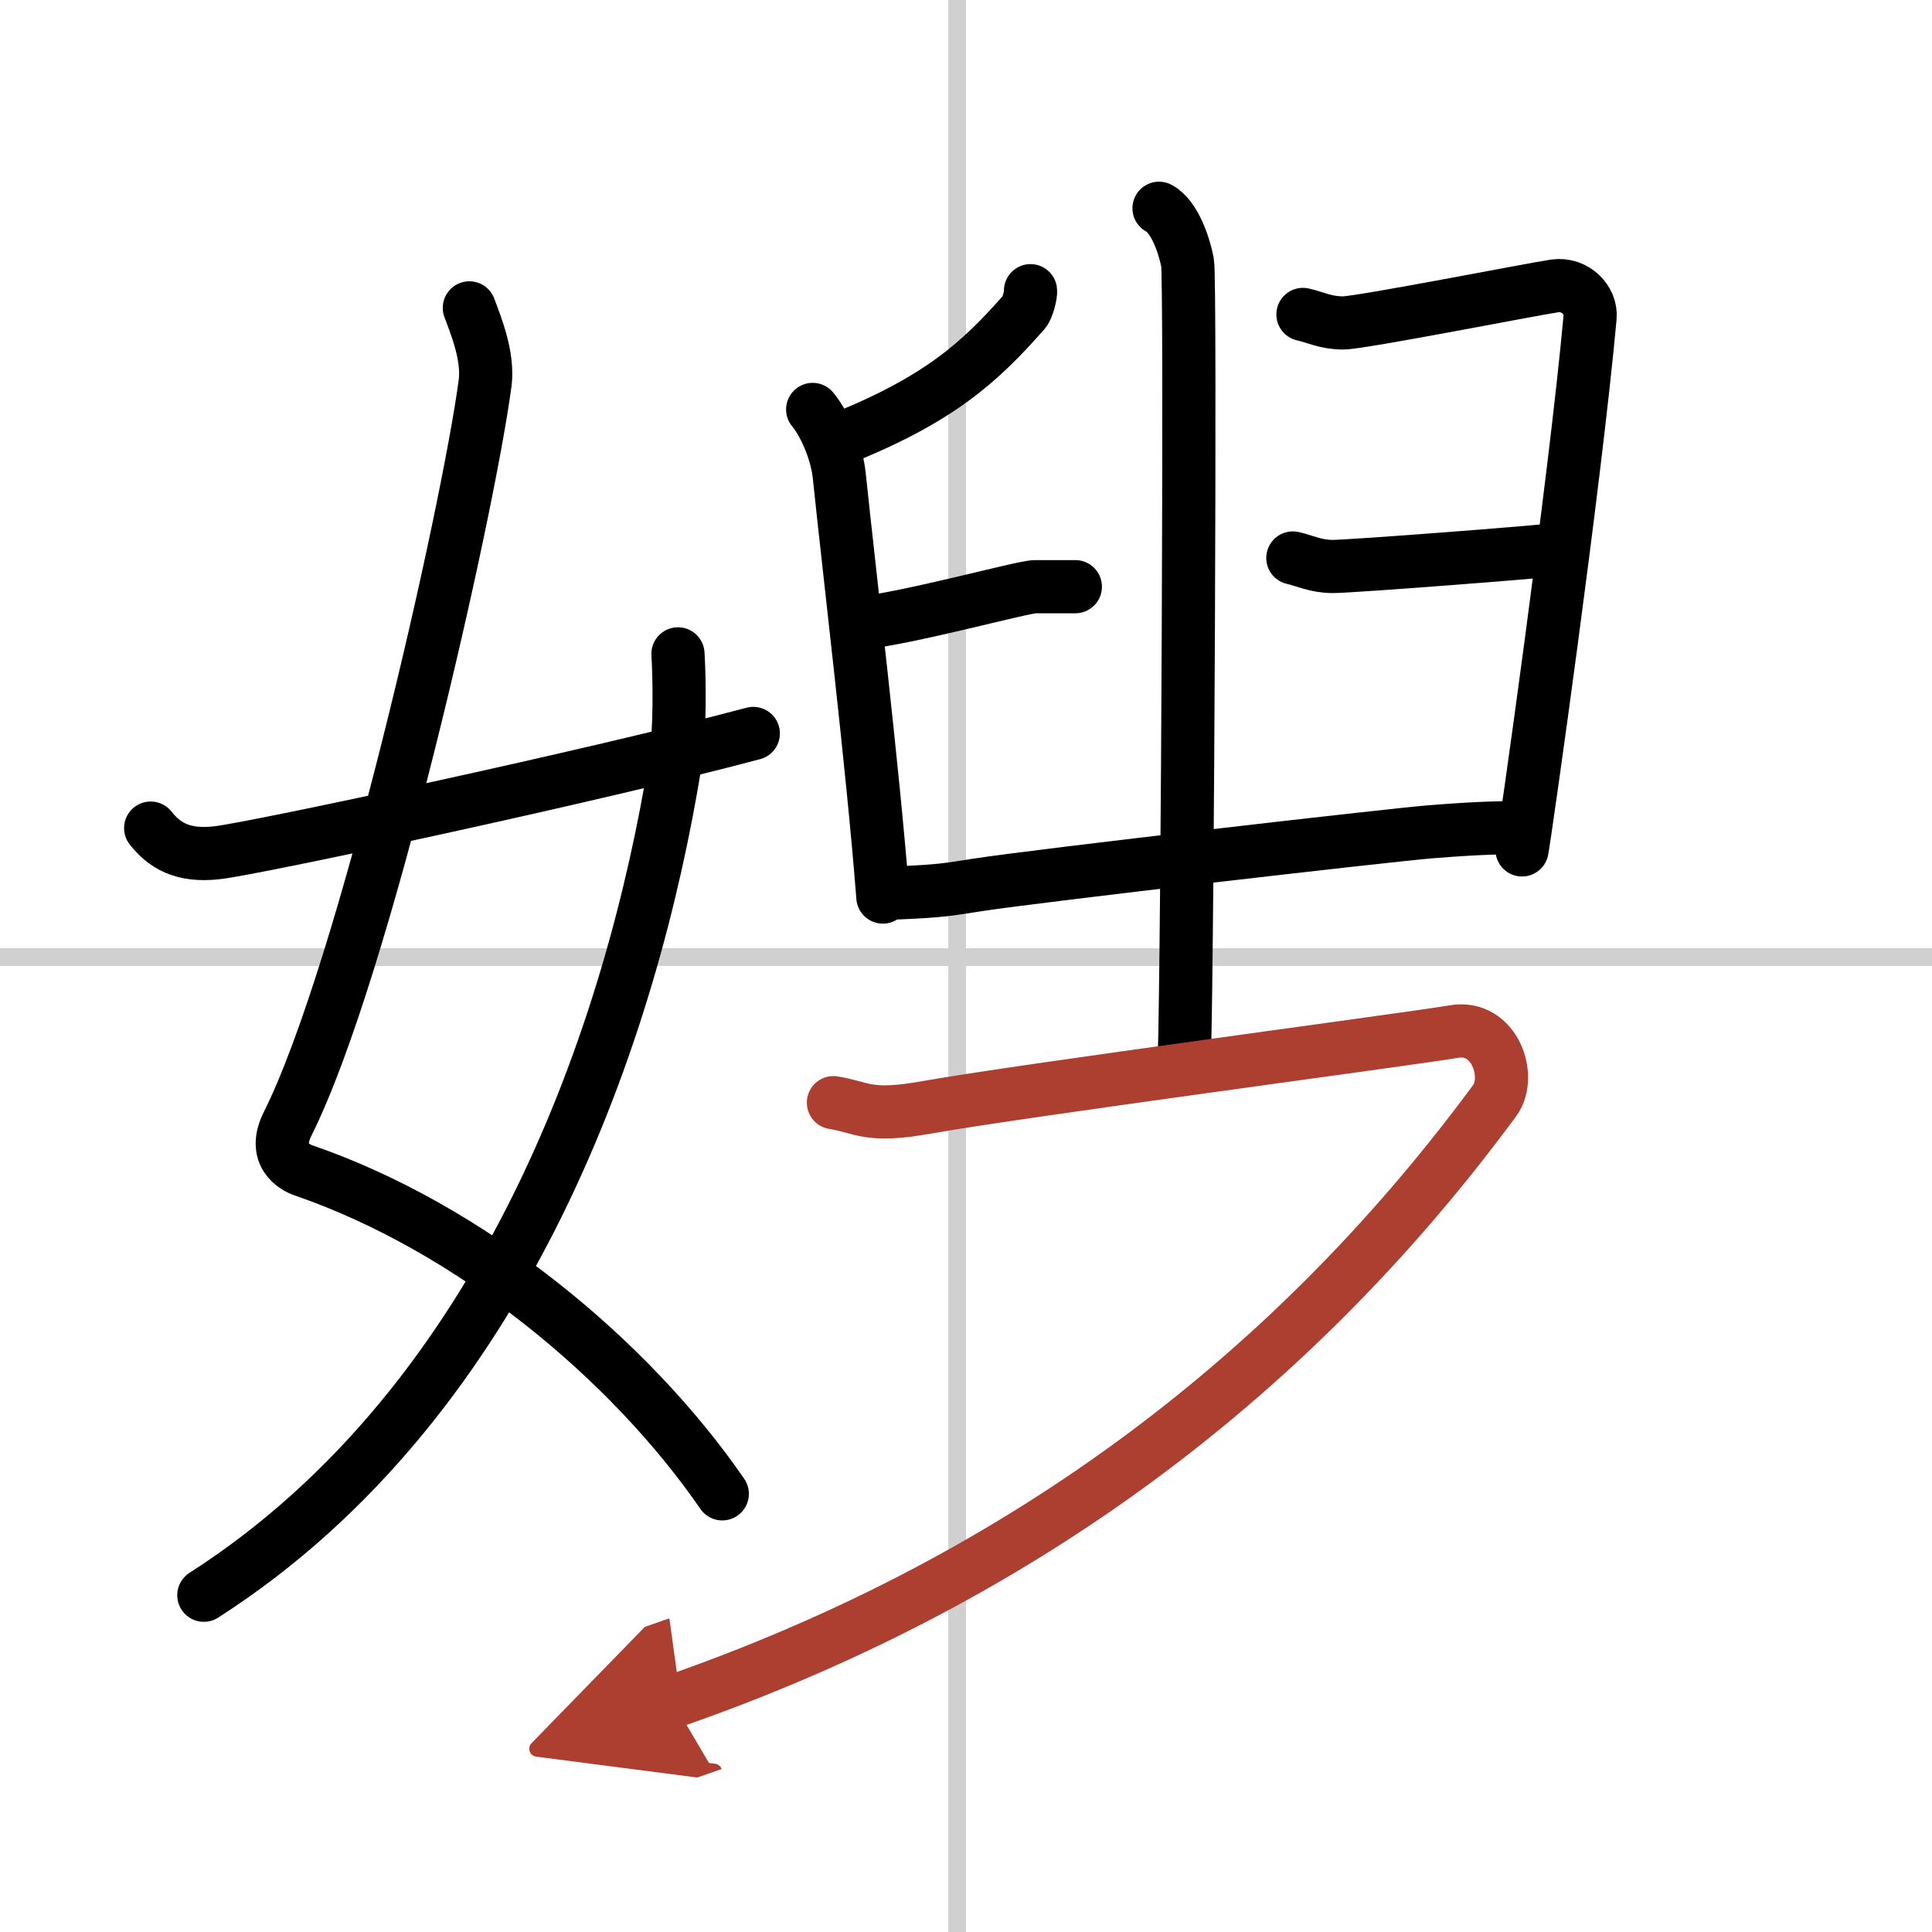
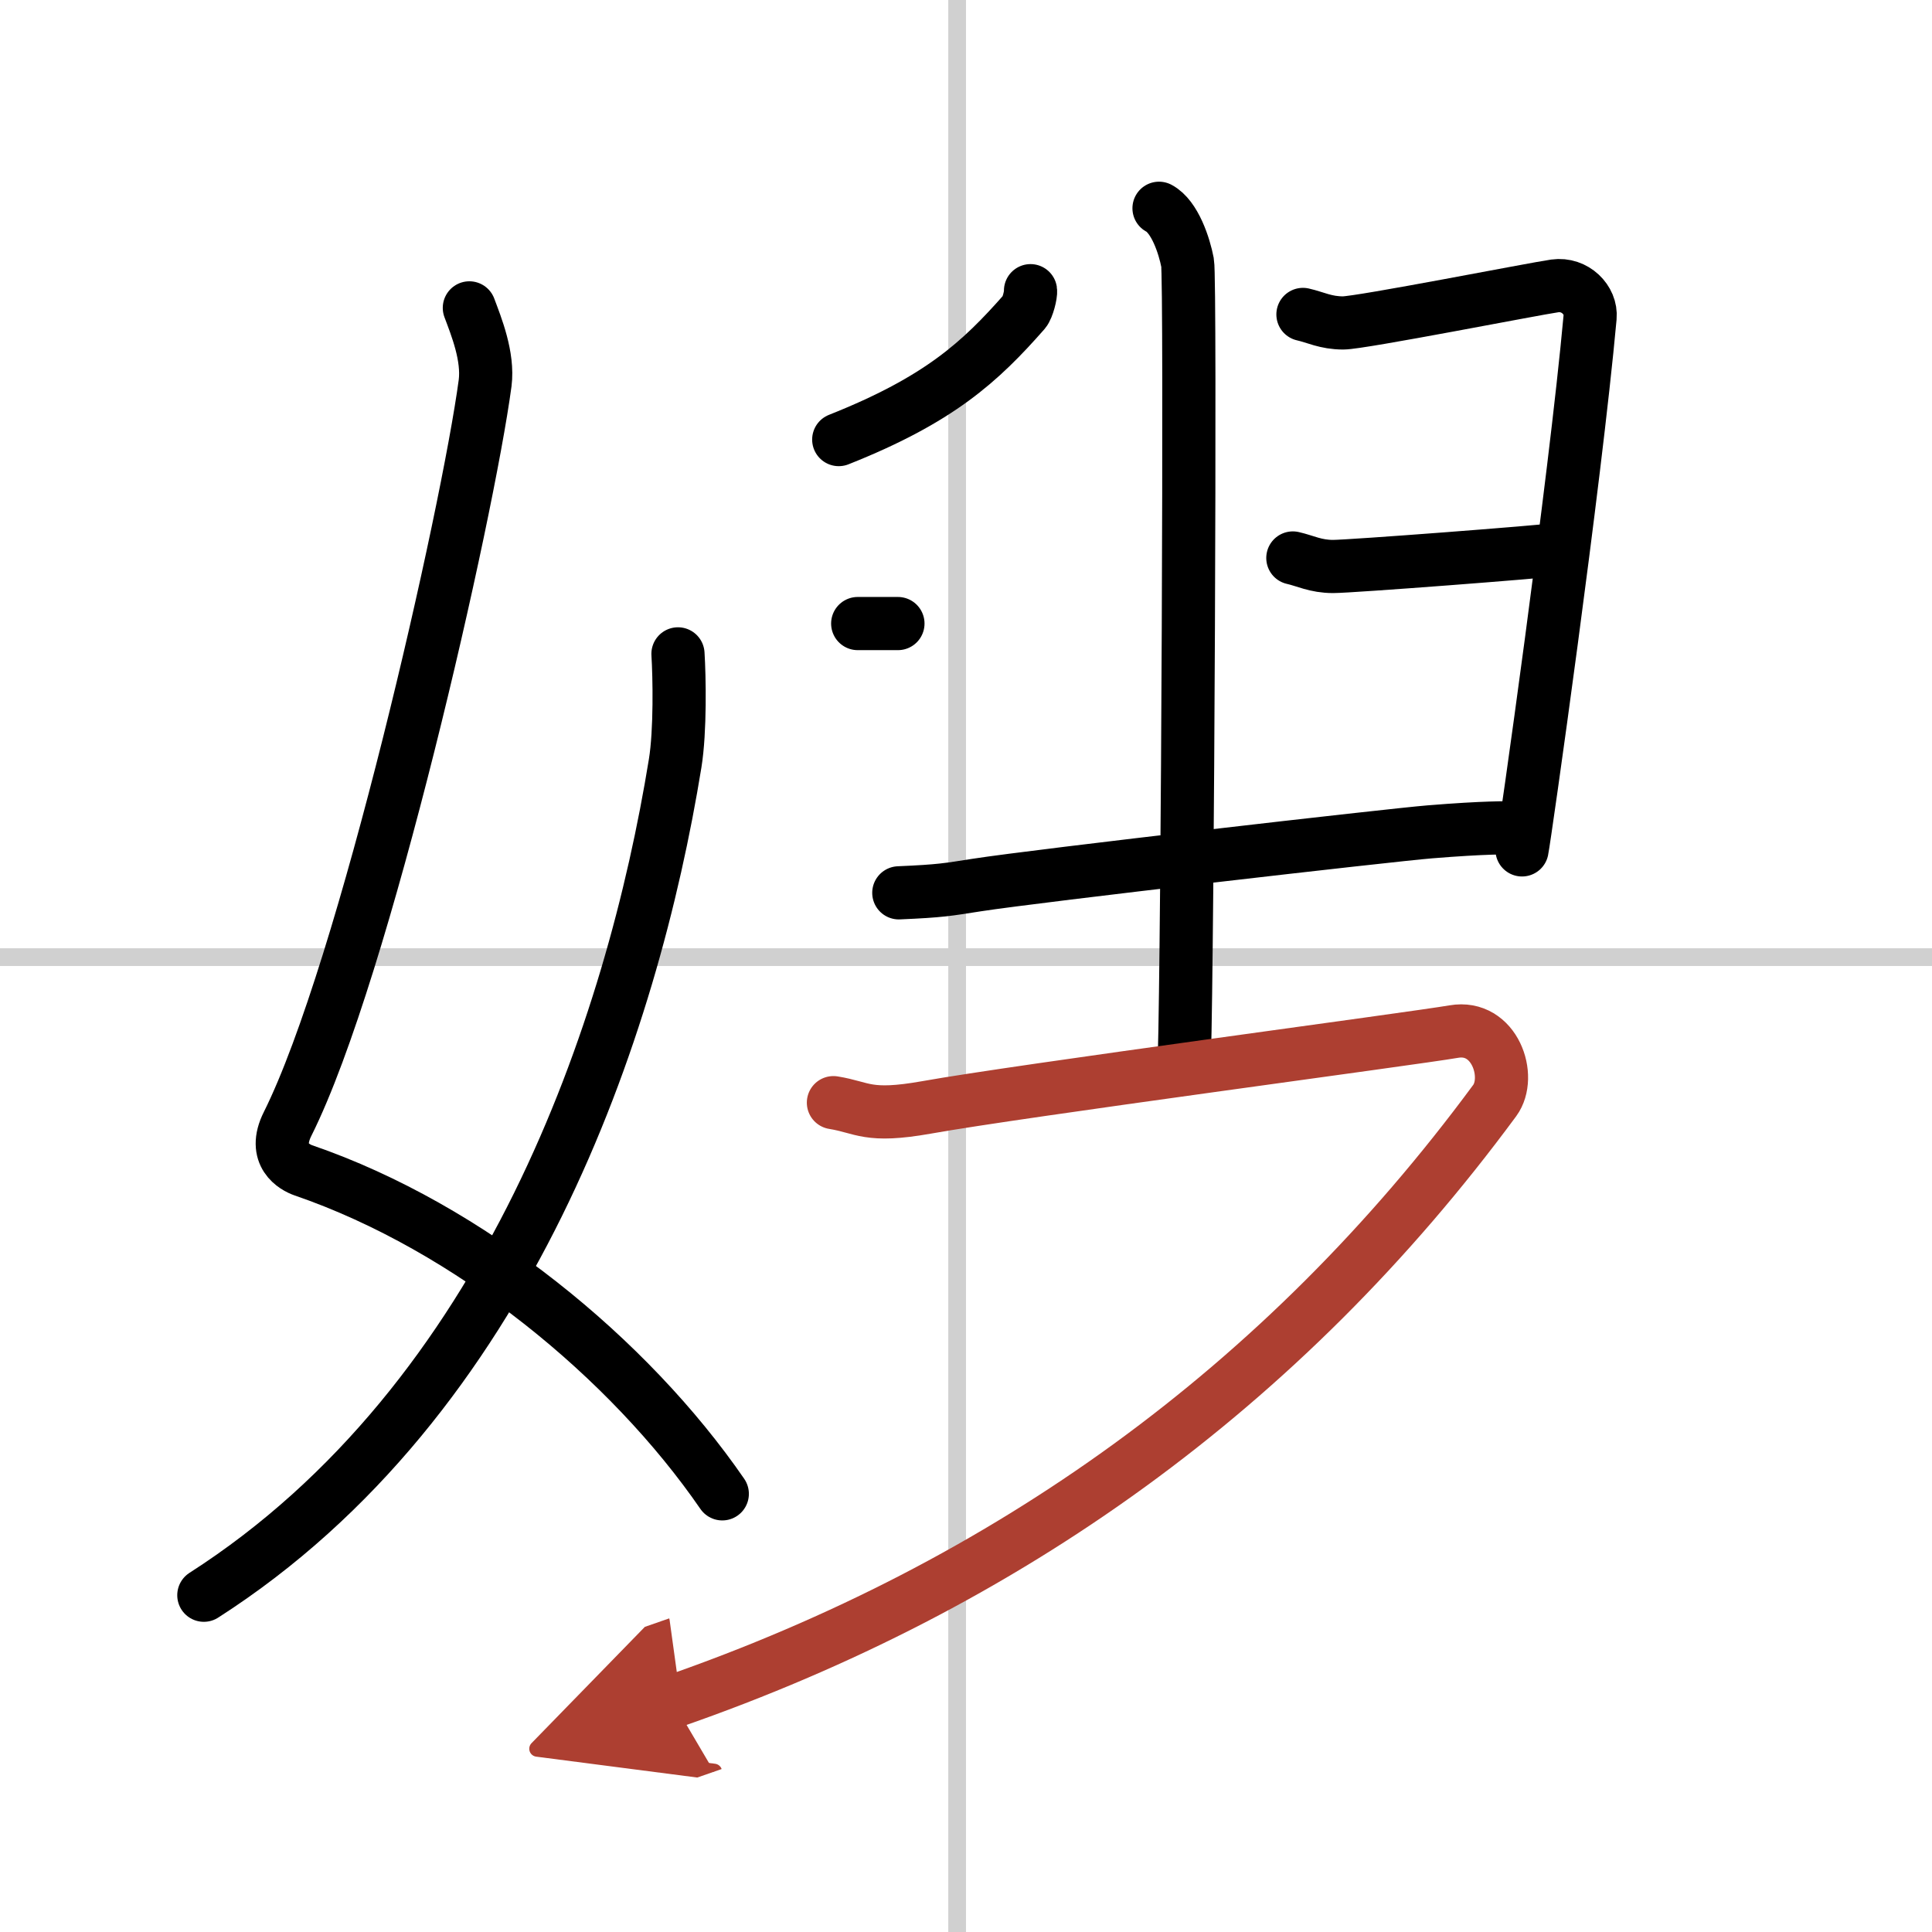
<svg xmlns="http://www.w3.org/2000/svg" width="400" height="400" viewBox="0 0 109 109">
  <defs>
    <marker id="a" markerWidth="4" orient="auto" refX="1" refY="5" viewBox="0 0 10 10">
      <polyline points="0 0 10 5 0 10 1 5" fill="#ad3f31" stroke="#ad3f31" />
    </marker>
  </defs>
  <g fill="none" stroke="#000" stroke-linecap="round" stroke-linejoin="round" stroke-width="3">
    <rect width="100%" height="100%" fill="#fff" stroke="#fff" />
    <line x1="54" x2="54" y2="109" stroke="#d0d0d0" stroke-width="1" />
    <line x2="109" y1="54" y2="54" stroke="#d0d0d0" stroke-width="1" />
    <path d="m26.48 17.37c0.39 1.04 1.08 2.74 0.89 4.24-0.99 7.39-6.82 33.15-11.14 41.79-0.89 1.77 0.4 2.46 0.89 2.63 9.38 3.22 18.38 10.62 23.63 18.25" />
    <path d="M38.25,36.89c0.08,1.27,0.14,4.34-0.16,6.18C35.68,57.91,28.73,78.96,11.5,90" />
-     <path d="m8.5 46.72c0.75 0.94 1.75 1.62 3.75 1.39 2.15-0.24 21.34-4.35 30.25-6.73" />
    <path d="m58.14 16.4c0.03 0.2-0.16 0.97-0.35 1.19-2.49 2.83-4.8 4.96-10.47 7.21" />
-     <path d="m45.85 23.1c0.6 0.71 1.35 2.29 1.5 3.74 0.55 5.3 1.91 16.61 2.46 23.77" />
-     <path d="m48.39 35.18c2.99-0.32 9.3-2.08 10.01-2.08h2.27" />
+     <path d="m48.39 35.18h2.27" />
    <path d="m73.51 17.74c0.71 0.16 1.28 0.48 2.27 0.48s10.8-1.93 11.94-2.09 2.08 0.8 1.99 1.77c-0.85 9.34-3.7 29.4-3.84 30.05" />
    <path d="m72.94 31.48c0.71 0.16 1.28 0.48 2.27 0.48s11.73-0.82 12.87-0.98" />
    <path d="m50.709 50.372c2.401-0.103 2.75-0.184 4.387-0.438 3.483-0.541 23.357-2.823 25.565-3.002 3.188-0.259 4.316-0.227 4.876-0.227" />
    <path d="m65.39 11.75c0.89 0.47 1.43 2.12 1.61 3.07 0.18 0.94 0 38.91-0.18 44.81" />
    <path d="m47.02 62.21c1.68 0.27 1.91 0.86 5.24 0.27 5.24-0.94 27.45-3.88 29.76-4.28s3.3 2.54 2.31 3.89c-11.95 16.21-27.51 27.35-46.37 33.91" marker-end="url(#a)" stroke="#ad3f31" />
  </g>
</svg>